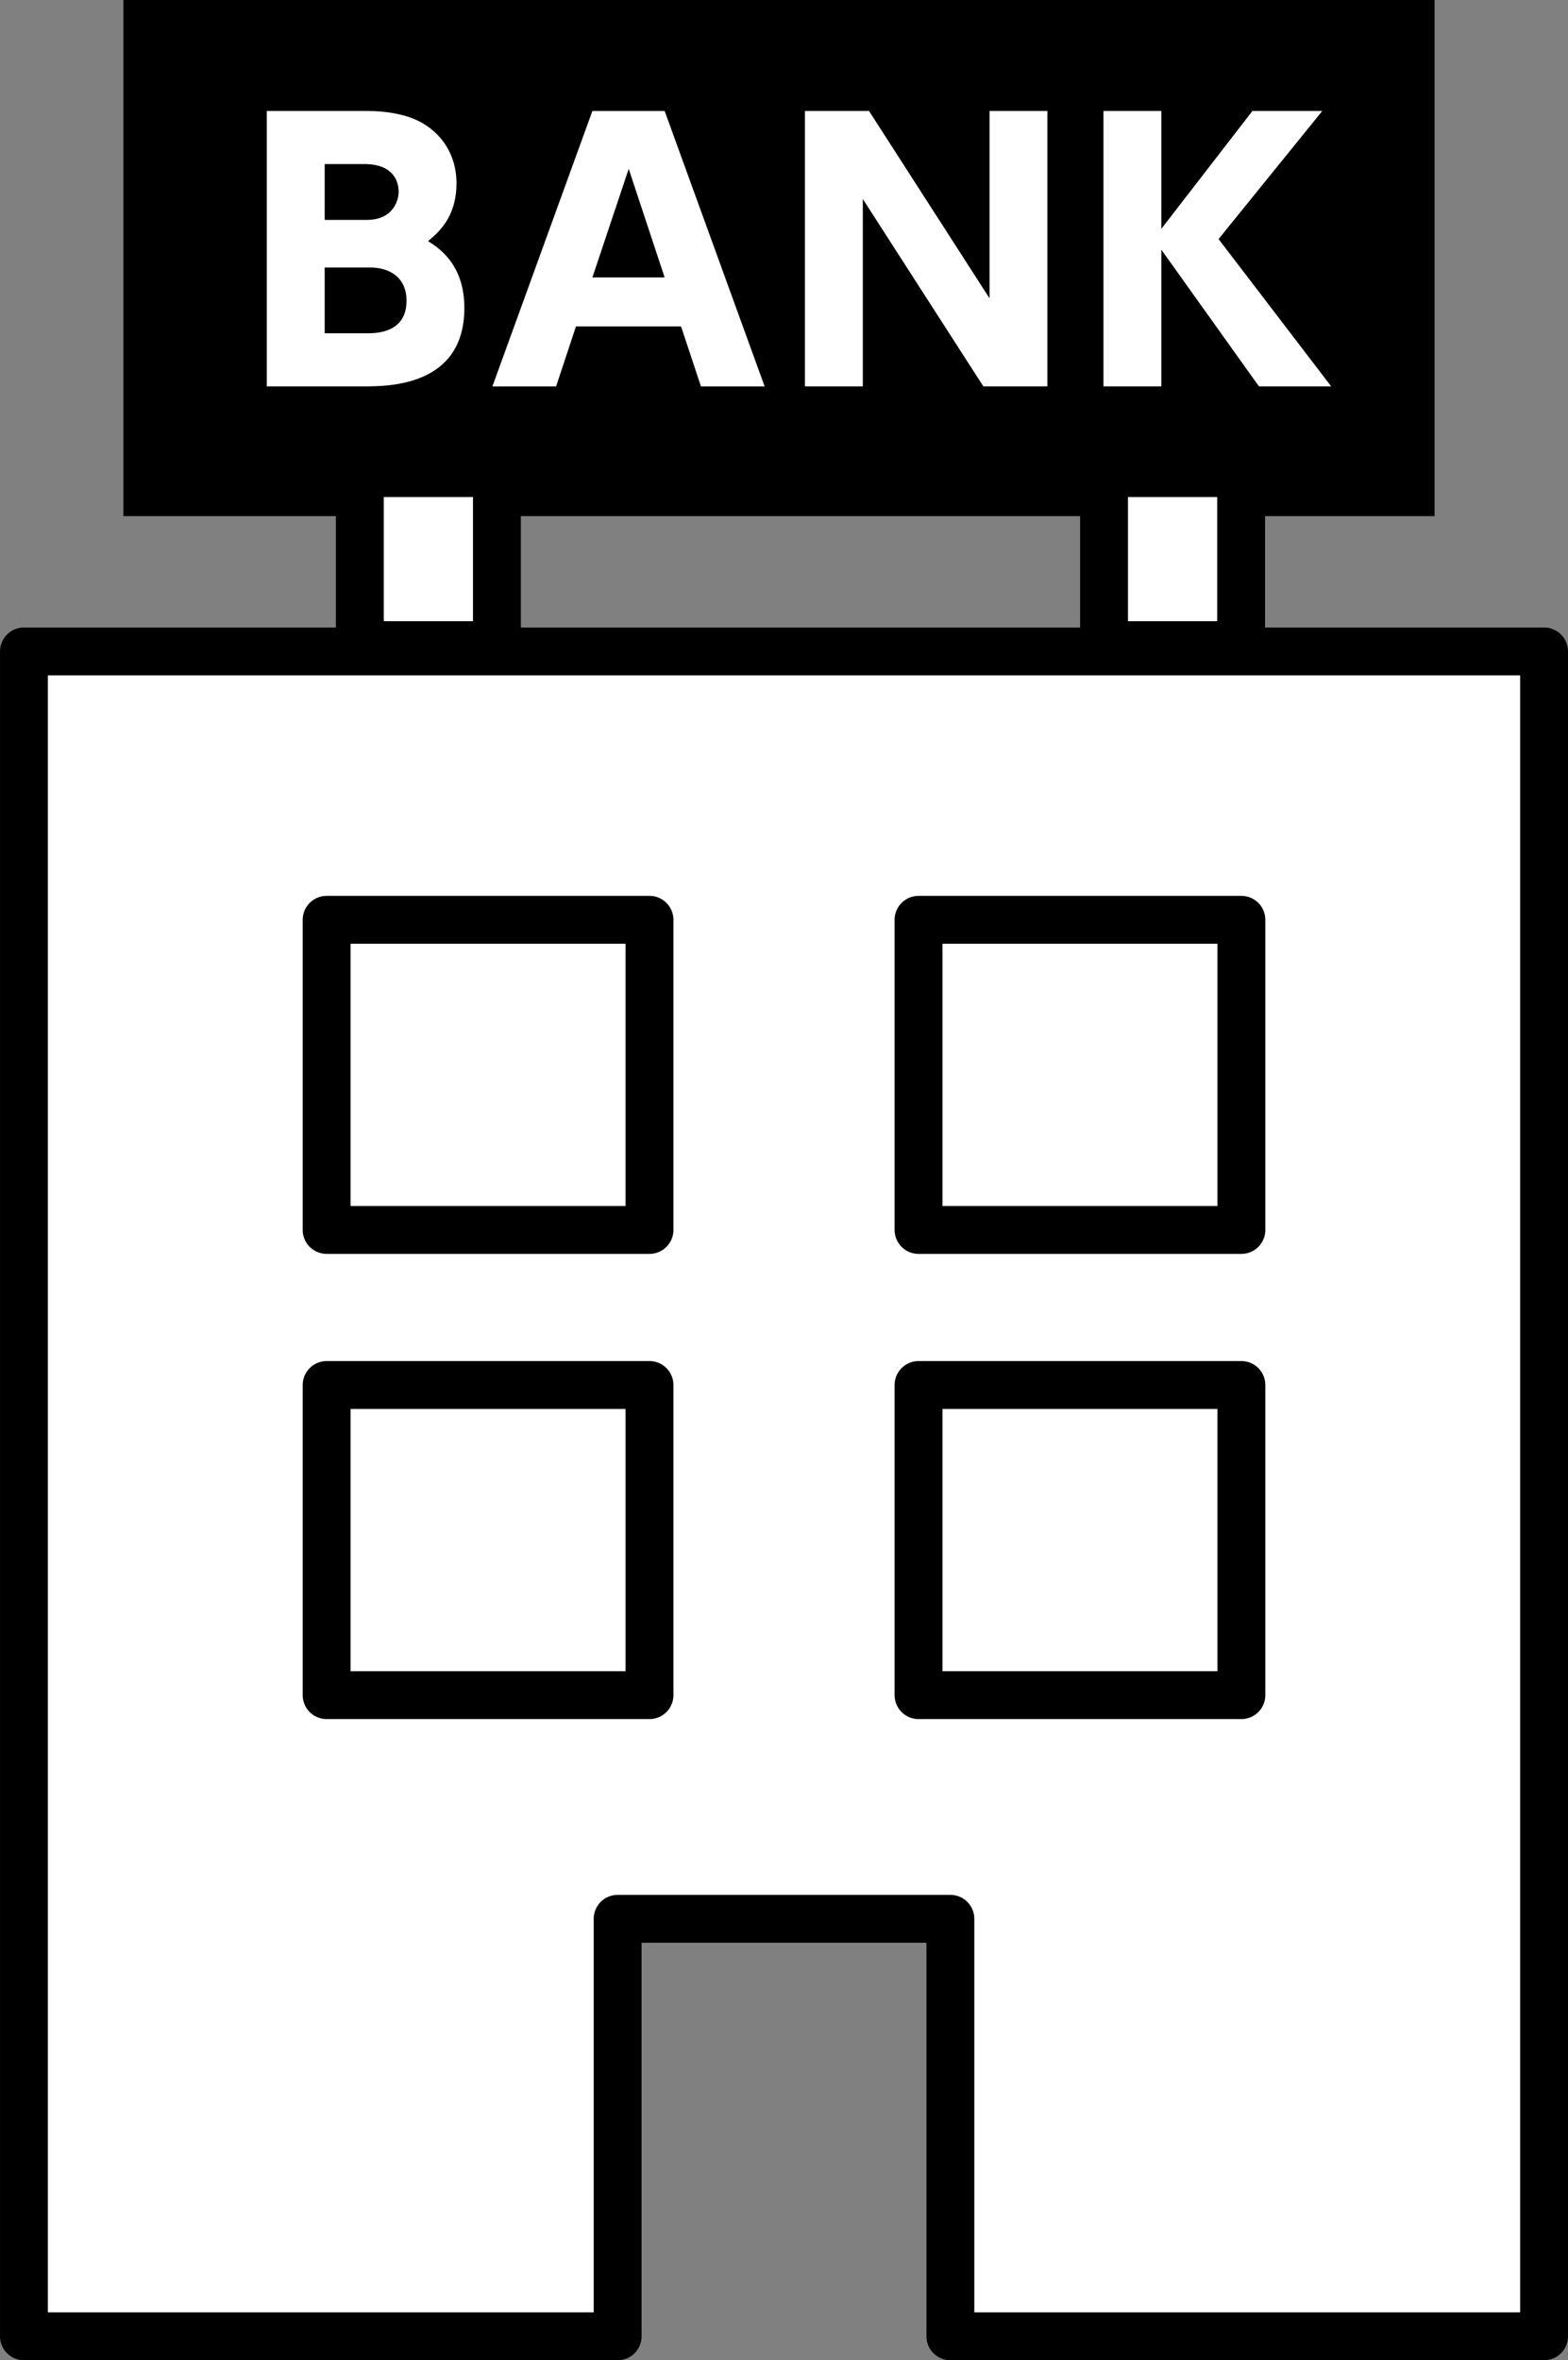
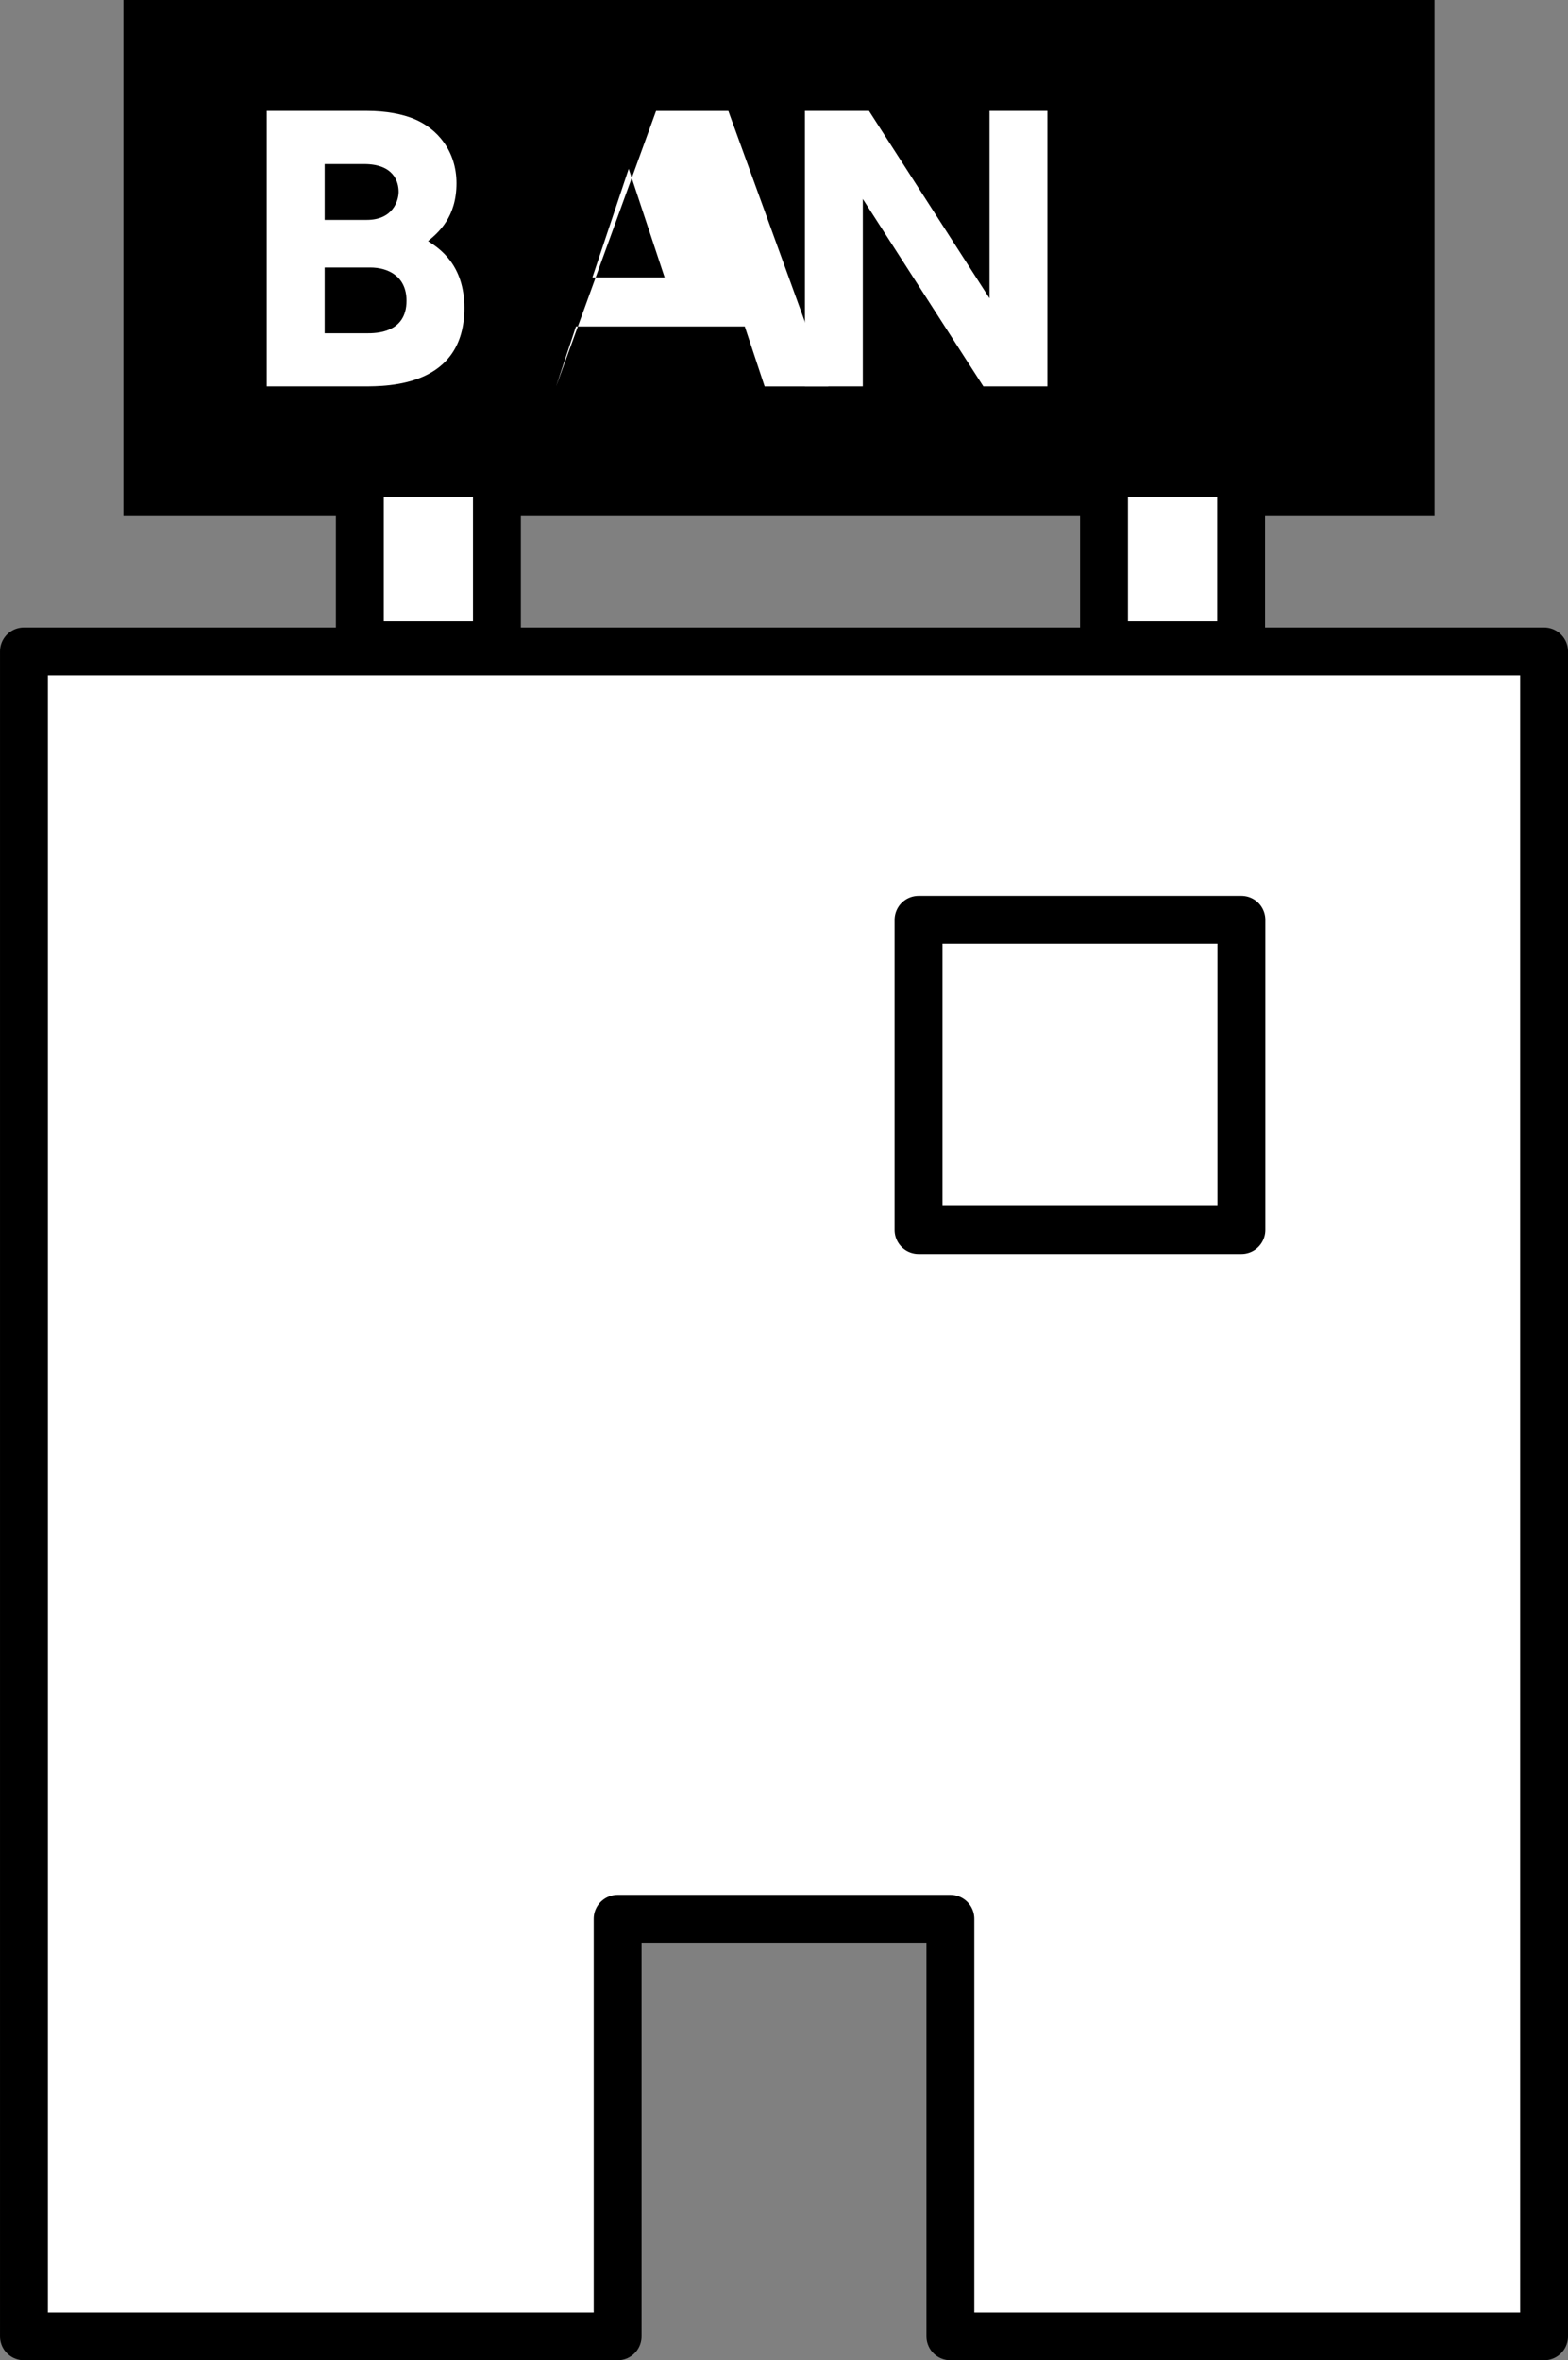
<svg xmlns="http://www.w3.org/2000/svg" id="_レイヤー_2" data-name="レイヤー 2" viewBox="0 0 64.889 97.629">
  <rect x="0" y="0" width="64.889" height="97.629" fill="#808080" stroke="none" />
  <g id="_スクロール_流れ" data-name="スクロール_流れ">
    <g>
      <g>
        <polygon points=".991 26.946 .991 96.639 25.56 96.639 25.56 79.37 39.33 79.37 39.33 96.639 63.899 96.639 63.899 26.946 .991 26.946" style="fill: #fff; stroke: #000; stroke-linecap: round; stroke-linejoin: round; stroke-width: 1.981px;" />
        <g>
-           <rect x="13.517" y="38.047" width="13.361" height="12.828" style="fill: #fff; stroke: #000; stroke-linecap: round; stroke-linejoin: round; stroke-width: 1.981px;" />
          <rect x="38.012" y="38.047" width="13.361" height="12.828" style="fill: #fff; stroke: #000; stroke-linecap: round; stroke-linejoin: round; stroke-width: 1.981px;" />
-           <rect x="13.517" y="57.29" width="13.361" height="12.828" style="fill: #fff; stroke: #000; stroke-linecap: round; stroke-linejoin: round; stroke-width: 1.981px;" />
-           <rect x="38.012" y="57.29" width="13.361" height="12.828" style="fill: #fff; stroke: #000; stroke-linecap: round; stroke-linejoin: round; stroke-width: 1.981px;" />
        </g>
      </g>
      <rect x="5.106" width="54.262" height="21.349" />
      <g>
        <path d="M15.165,4.589c.851,0,1.502.142,1.955.326.978.397,1.771,1.332,1.771,2.664,0,1.403-.737,2.027-1.176,2.395.468.297,1.502.978,1.502,2.763,0,3.245-3.146,3.245-4.165,3.245h-4.011V4.589h4.124ZM13.436,6.786v2.31h1.743c1.091,0,1.318-.807,1.318-1.162,0-.411-.198-1.148-1.431-1.148h-1.63ZM13.436,11.065v2.721h1.743c.369,0,1.644,0,1.644-1.346,0-1.006-.751-1.375-1.503-1.375h-1.884Z" style="fill: #fff;" />
-         <path d="M23.835,13.503l-.822,2.48h-2.636l4.138-11.393h2.99l4.138,11.393h-2.636l-.822-2.48h-4.35ZM27.505,11.476l-1.487-4.492-1.503,4.492h2.99Z" style="fill: #fff;" />
+         <path d="M23.835,13.503l-.822,2.48l4.138-11.393h2.99l4.138,11.393h-2.636l-.822-2.48h-4.35ZM27.505,11.476l-1.487-4.492-1.503,4.492h2.99Z" style="fill: #fff;" />
        <path d="M35.962,4.589l4.988,7.751v-7.751h2.394v11.393h-2.65l-4.988-7.751v7.751h-2.395V4.589h2.65Z" style="fill: #fff;" />
-         <path d="M48.061,9.464l3.769-4.875h2.891l-4.293,5.3,4.661,6.093h-2.99l-4.039-5.654v5.654h-2.395V4.589h2.395v4.875Z" style="fill: #fff;" />
      </g>
      <rect x="14.891" y="19.57" width="5.673" height="7.116" style="fill: #fff; stroke: #000; stroke-linecap: round; stroke-linejoin: round; stroke-width: 1.981px;" />
      <rect x="45.689" y="19.57" width="5.673" height="7.116" style="fill: #fff; stroke: #000; stroke-linecap: round; stroke-linejoin: round; stroke-width: 1.981px;" />
    </g>
  </g>
</svg>